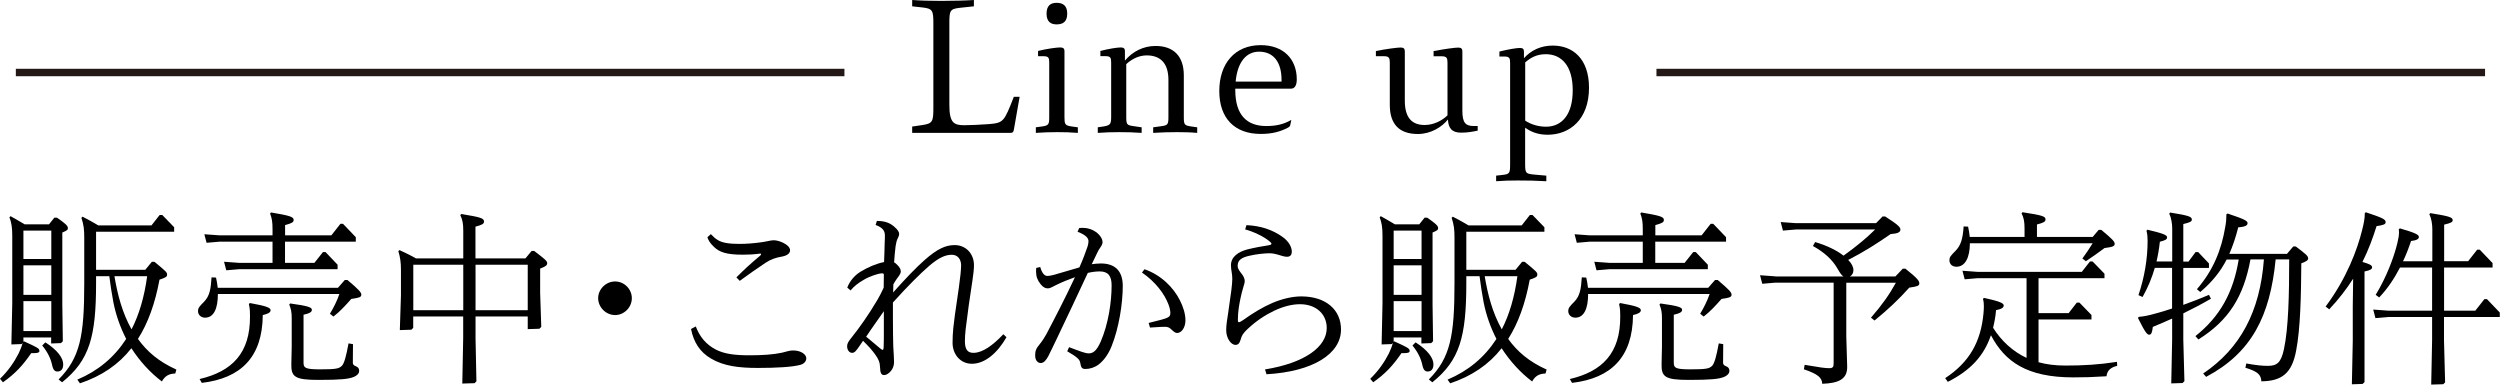
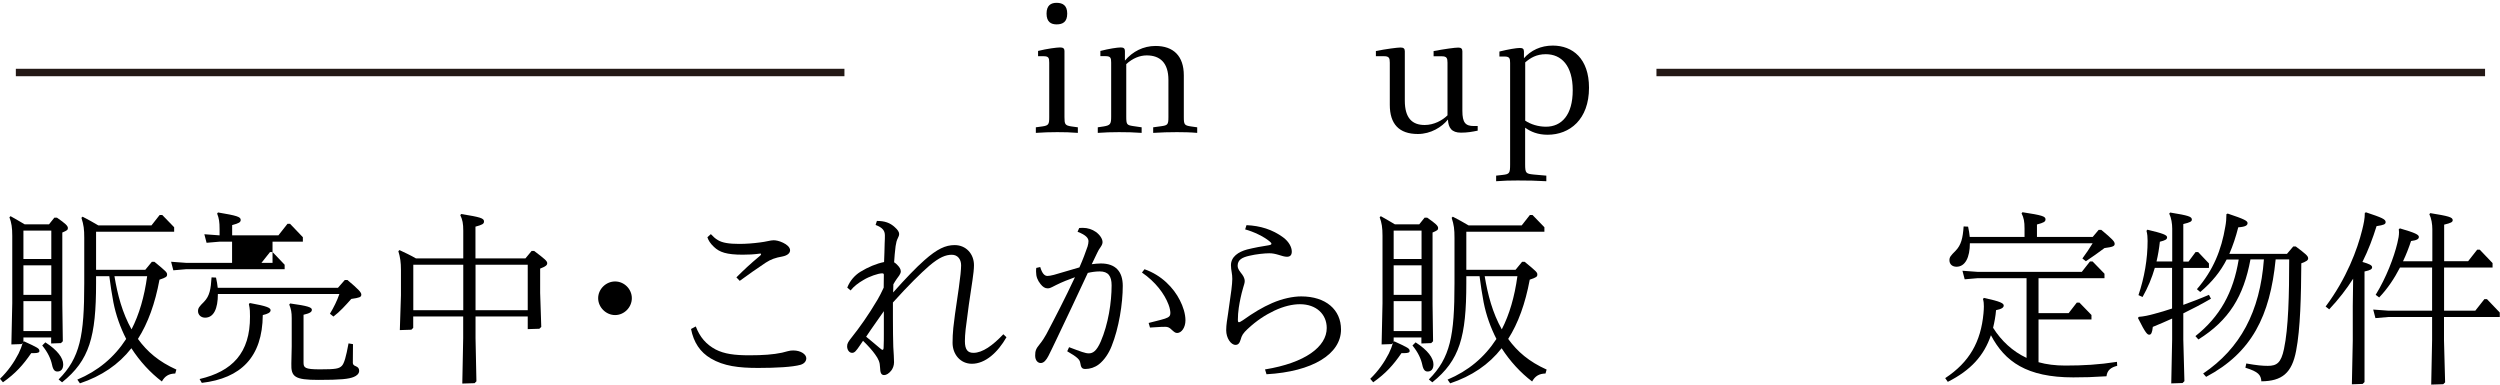
<svg xmlns="http://www.w3.org/2000/svg" id="_イヤー_2" viewBox="0 0 336.2 51.73">
  <defs>
    <style>.cls-1{fill:none;stroke:#231815;stroke-miterlimit:10;}</style>
  </defs>
  <g id="_イヤー_5">
    <g>
      <g>
-         <path d="M130.97,.85l-1.88,.2c-1.38,.15-1.42,.4-1.42,2.17V14.12c0,2.42,.62,2.72,2.02,2.72,.67,0,2.32-.07,3.3-.15,1.95-.17,2.03-.28,3.35-3.67h.78l-.78,4.45c-.05,.28-.17,.4-.42,.4h-13.25v-.85l1.35-.2c1.42-.2,1.5-.5,1.5-2.35V3.22c0-1.8-.08-2.07-1.5-2.22l-1.35-.15V0c1.05,.08,2.45,.12,3.92,.12s3.45-.05,4.38-.12V.85Z" />
        <path d="M139.6,7.55v-.7c1.2-.3,2.52-.47,2.97-.47,.4,0,.58,.15,.58,.47V15.75c0,.95,.07,1.12,.92,1.25l.88,.12v.75c-.97-.08-1.8-.1-2.77-.1s-1.88,.03-2.88,.1v-.75l.88-.12c.85-.12,.92-.3,.92-1.25v-7.32c0-.65-.08-.87-.77-.87h-.73Zm3.92-5.72c0,1.12-.6,1.45-1.43,1.45-.75,0-1.35-.33-1.35-1.45s.6-1.45,1.35-1.45c.83,0,1.43,.35,1.43,1.45Z" />
        <path d="M161,17.12v.75c-.88-.08-1.85-.1-2.72-.1-1.05,0-2.12,.03-3.2,.1v-.75l1.1-.15c.85-.12,.95-.22,.95-1.22v-5c0-2.3-1.12-3.3-2.92-3.3-.92,0-1.88,.38-2.75,1.17v7.05c0,1.08,.08,1.15,.9,1.28l1.17,.17v.75c-1.02-.08-2.05-.1-3.05-.1s-1.9,.03-2.85,.1v-.75l.8-.12c.9-.15,1-.33,1-1.33v-7.25c0-.65-.08-.87-.78-.87h-.67v-.7c1.17-.3,2.27-.47,2.75-.47,.38,0,.55,.15,.55,.47v1.3c1.02-1.22,2.47-1.97,4.12-1.97,2.4,0,3.8,1.35,3.8,3.95v5.62c0,1,.08,1.12,.95,1.25l.85,.12Z" />
-         <path d="M166.12,11.92v.18c0,3.42,1.6,4.85,4.17,4.85,1.3,0,2.35-.23,3.37-.83l-.15,.72c-.02,.1-.1,.23-.35,.35-1.02,.52-2.07,.82-3.62,.82-3.5,0-5.57-2.1-5.57-5.77s2.07-6.17,5.57-6.17c3.07,0,4.85,1.88,4.85,4.6,0,.92-.35,1.25-.77,1.25h-7.5Zm6.22-.95v-.25c0-2.22-.97-3.77-3.02-3.77-1.68,0-2.9,1.33-3.15,4.02h6.17Z" />
        <path d="M198.72,16.92v.65c-.73,.15-1.38,.27-2.25,.27-1.25,0-1.7-.65-1.75-1.77-.82,1.02-2.3,1.95-4.05,1.95-2.53,0-3.77-1.35-3.77-3.92v-5.67c0-.62-.1-.87-.77-.87h-1.1v-.7c1.42-.28,2.9-.47,3.32-.47,.4,0,.57,.15,.57,.5v6.65c0,2.35,1,3.27,2.67,3.27,1.25,0,2.38-.62,3.07-1.3v-7.07c0-.62-.1-.87-.77-.87h-1.1v-.7c1.47-.28,2.87-.47,3.32-.47,.38,0,.55,.15,.55,.5v8c0,1.62,.43,2.05,1.55,2.05h.5Z" />
        <path d="M204.92,7.85c.95-1.08,2.28-1.72,3.9-1.72,2.67,0,4.87,1.75,4.87,5.67,0,4.27-2.6,6.32-5.57,6.32-1.3,0-2.27-.4-3.02-.95v4.92c0,1.22,.12,1.27,1.15,1.38l1.7,.15v.75c-1.27-.08-2.57-.1-3.85-.1-.97,0-1.92,.02-2.9,.1v-.75l.88-.1c.93-.1,1-.25,1-1.42V8.47c0-.62-.07-.87-.77-.87h-.67v-.67c1.2-.3,2.3-.48,2.75-.48,.38,0,.55,.12,.55,.48v.92Zm.18,8.37c.75,.5,1.75,.82,2.8,.82,2.1,0,3.6-1.57,3.6-4.9s-1.53-4.85-3.62-4.85c-1.27,0-2.07,.5-2.77,1.1v7.82Z" />
        <path d="M6.9,45.38H3.15v.58l.1-.05c1.85,.85,2.05,.95,2.05,1.3,0,.17-.17,.28-.75,.28h-.35c-1.1,1.6-2.1,2.72-3.8,3.92l-.4-.47c1.07-1.03,1.9-2.22,2.5-3.4,.27-.55,.42-.97,.55-1.42l-.15,.15-1.37,.05,.12-5.55v-9.05c0-1.12-.1-1.75-.38-2.5l.15-.15c.72,.4,1.25,.72,1.9,1.1h3.27l.72-.9h.35c1.15,.8,1.47,1.1,1.47,1.4,0,.25-.12,.33-.75,.6v9.62l.07,5-.25,.25-1.32,.05v-.8Zm0-10.55v-3.82H3.15v3.82h3.75Zm0,4.82v-3.97H3.15v3.97h3.75Zm0,4.87v-4.02H3.15v4.02h3.75Zm-.8,1.52c1.65,1.05,2.4,2.12,2.4,2.95,0,.65-.3,.97-.78,.97-.32,0-.57-.17-.72-.9-.17-.8-.55-1.65-1.32-2.6l.42-.42Zm6.82-8.9v.95c0,7.17-.88,10.37-4.57,13.32l-.47-.38c2.9-2.92,3.45-5.87,3.45-12.92v-6.12c0-1.17-.07-1.72-.38-2.7l.15-.15c.77,.4,1.42,.75,2.12,1.17h7.15l1.1-1.4h.35l1.6,1.65v.6H12.92v5.12h6.62l.88-1.07h.35c1.55,1.27,1.7,1.42,1.7,1.7,0,.3-.12,.4-1.02,.7-.6,3.22-1.55,5.85-2.9,7.97,1.25,1.72,2.8,3.05,5.17,4.12l-.15,.53c-.87,.02-1.4,.35-1.8,1.07-1.55-1.17-2.97-2.72-4.1-4.47-1.72,2.2-4.02,3.75-6.92,4.72l-.35-.5c2.77-1.17,4.95-2.97,6.57-5.47-.8-1.57-1.38-3.2-1.72-4.92-.22-1.17-.4-2.35-.55-3.52h-1.78Zm2.47,0c.42,2.5,1.05,4.92,2.3,7.15,1.03-2,1.72-4.37,2.1-7.15h-4.4Z" />
-         <path d="M29.3,39.55c0,1.95-.55,3.17-1.72,3.17-.55,0-.95-.38-.95-.88,0-.42,.17-.62,.82-1.27,.75-.78,.9-1.7,1-3.27l.6,.03c.12,.5,.18,.95,.23,1.37h16.17l.92-1.05h.35c1.52,1.28,1.87,1.67,1.87,1.97,0,.35-.27,.42-1.35,.58-.8,.9-1.52,1.7-2.4,2.37l-.47-.38c.5-.82,.97-1.77,1.27-2.65H29.3Zm-2.45,11.42c4.35-1.02,6.8-3.47,6.77-8.42,0-.55,0-.97-.15-1.65l.12-.15c2.35,.42,2.8,.65,2.8,.97s-.4,.5-1.05,.65c-.05,5.67-2.95,8.5-8.2,9.12l-.3-.52Zm9.8-15.62v-2.85h-7.12l-1.75,.15-.3-1.15,2.05,.15h7.12v-.83c0-.97-.08-1.47-.33-2.1l.12-.15c2.5,.42,3.05,.58,3.05,1,0,.32-.23,.45-1.15,.7v1.38h6.22l1.22-1.55h.35l1.72,1.8v.6h-9.52v2.85h3.95l1.15-1.45h.35l1.62,1.7v.6h-13.22l-1.75,.15-.3-1.15,2.05,.15h4.45Zm4.17,13.4c0,.7,.17,.92,2.2,.92,2.2,0,2.57-.1,2.95-.47,.32-.33,.57-1.22,.9-3.02l.6,.1c-.02,1.62-.02,2.25-.02,2.52,0,.2,.12,.35,.4,.45,.3,.12,.45,.3,.45,.62,0,.4-.35,.67-.72,.82-.68,.28-1.75,.4-4.75,.4-3.22,0-3.7-.42-3.65-2.2l.05-2.3v-3.8c0-.78-.08-1.2-.33-1.83l.12-.15c2.4,.33,2.92,.52,2.92,.85,0,.3-.27,.47-1.12,.67v6.4Z" />
+         <path d="M29.3,39.55c0,1.95-.55,3.17-1.72,3.17-.55,0-.95-.38-.95-.88,0-.42,.17-.62,.82-1.27,.75-.78,.9-1.7,1-3.27l.6,.03c.12,.5,.18,.95,.23,1.37h16.17l.92-1.05h.35c1.52,1.28,1.87,1.67,1.87,1.97,0,.35-.27,.42-1.35,.58-.8,.9-1.52,1.7-2.4,2.37l-.47-.38c.5-.82,.97-1.77,1.27-2.65H29.3Zm-2.45,11.42c4.35-1.02,6.8-3.47,6.77-8.42,0-.55,0-.97-.15-1.65l.12-.15c2.35,.42,2.8,.65,2.8,.97s-.4,.5-1.05,.65c-.05,5.67-2.95,8.5-8.2,9.12l-.3-.52Zm9.8-15.62v-2.85h-7.12l-1.75,.15-.3-1.15,2.05,.15v-.83c0-.97-.08-1.47-.33-2.1l.12-.15c2.5,.42,3.05,.58,3.05,1,0,.32-.23,.45-1.15,.7v1.38h6.22l1.22-1.55h.35l1.72,1.8v.6h-9.52v2.85h3.95l1.15-1.45h.35l1.62,1.7v.6h-13.22l-1.75,.15-.3-1.15,2.05,.15h4.45Zm4.17,13.4c0,.7,.17,.92,2.2,.92,2.2,0,2.57-.1,2.95-.47,.32-.33,.57-1.22,.9-3.02l.6,.1c-.02,1.62-.02,2.25-.02,2.52,0,.2,.12,.35,.4,.45,.3,.12,.45,.3,.45,.62,0,.4-.35,.67-.72,.82-.68,.28-1.75,.4-4.75,.4-3.22,0-3.7-.42-3.65-2.2l.05-2.3v-3.8c0-.78-.08-1.2-.33-1.83l.12-.15c2.4,.33,2.92,.52,2.92,.85,0,.3-.27,.47-1.12,.67v6.4Z" />
        <path d="M62.3,34.75v-3.72c0-.97-.1-1.47-.4-2.1l.12-.15c2.6,.42,3.07,.57,3.07,1,0,.33-.23,.45-1.15,.7v4.27h6.72l.83-1h.35c1.45,1.1,1.75,1.35,1.75,1.65,0,.28-.25,.45-.95,.72v3.27l.15,4.57-.25,.25-1.57,.05v-1.7h-7.02v2.92l.12,5.8-.25,.25-1.65,.05,.12-6.1v-2.92h-6.72v1.53l-.25,.25-1.55,.05,.15-4.67v-3.42c0-1.02-.1-1.7-.35-2.52l.15-.15c.8,.38,1.5,.7,2.22,1.12h6.35Zm0,.85h-6.72v6.12h6.72v-6.12Zm1.65,0v6.12h7.02v-6.12h-7.02Z" />
        <path d="M84.97,40.1c0,1.22-1.02,2.27-2.25,2.27s-2.28-1.05-2.28-2.27,1.05-2.25,2.28-2.25,2.25,1.03,2.25,2.25Z" />
        <path d="M93.57,43.9c.55,1.45,1.4,2.42,2.67,3.1,1.17,.6,2.55,.78,4.52,.78,1.85,0,3.22-.1,4.4-.35,.23-.05,.5-.12,.77-.2,.28-.08,.5-.1,.75-.1,1.03,0,1.75,.53,1.75,1.05,0,.4-.28,.73-.78,.88-1.07,.3-3.27,.42-5.7,.42-2.62,0-4.62-.25-6.35-1.27-1.45-.85-2.32-2.17-2.67-3.97l.62-.33Zm2.02-12.42c.28,.3,.58,.6,.97,.82,.58,.35,1.47,.5,2.85,.5,.95,0,1.92-.08,2.82-.2,.38-.05,.68-.1,1-.17,.33-.07,.6-.12,.8-.12,.3,0,.75,.08,1.27,.33,.53,.25,.95,.62,.95,1.02s-.38,.7-1.02,.83c-.97,.17-1.55,.38-2.25,.83-1.2,.8-2.37,1.62-3.5,2.45l-.45-.47c1-1,1.83-1.78,3.15-2.88,.15-.12,.17-.2,.17-.25s-.05-.07-.12-.07c-.88,.12-1.55,.15-2.35,.15-2.17,0-3.12-.33-3.87-1.05-.5-.47-.75-.88-.88-1.3l.45-.4Z" />
        <path d="M117.92,29.71c1.05,0,1.78,.25,2.42,.85,.4,.35,.58,.65,.58,.92,0,.15-.05,.3-.18,.55-.15,.3-.22,.55-.3,1.07-.1,.78-.15,1.45-.2,2.17,.18,.1,.33,.25,.45,.38,.27,.27,.45,.55,.45,.85,0,.15-.08,.35-.2,.53-.2,.27-.5,.67-.8,1.2,0,.35-.03,.72-.03,1.1,1.62-1.82,3.1-3.37,4.22-4.35,1.7-1.5,2.82-2.02,4.05-2.02,1.55,0,2.6,1.2,2.6,2.7,0,.5-.08,1.22-.2,2.02-.35,2.25-.65,4.35-.92,6.6-.07,.65-.1,1.15-.1,1.6,0,1.17,.4,1.57,1.15,1.57,1.22,0,2.6-1,4.02-2.5l.42,.4c-1.17,2.05-2.85,3.57-4.65,3.57-1.55,0-2.6-1.27-2.6-2.82,0-.62,.03-1.3,.1-2,.27-2.52,.7-4.72,.97-7.22,.05-.52,.08-.92,.08-1.2,0-.8-.45-1.42-1.25-1.42s-1.67,.32-3.05,1.5c-1.1,.95-2.8,2.62-4.87,4.92v2.1c0,1.52,.02,2.97,.05,3.87,.05,.92,.1,1.47,.1,2.07,0,.45-.17,.85-.38,1.12-.3,.38-.65,.6-.95,.6-.42,0-.53-.35-.55-1.02-.02-.7-.2-1.12-.67-1.77-.38-.53-.9-1.12-1.62-1.82-.12,.2-.27,.4-.42,.62-.5,.73-.7,1-1.05,1-.4,0-.67-.42-.67-.88,0-.38,.15-.62,.67-1.27,.97-1.22,2.15-2.85,3.42-5,.25-.42,.53-.97,.83-1.62,.02-.58,.02-1.17,.02-1.75-.02-.15-.1-.17-.25-.17-.5,0-1.72,.42-2.47,.88-.7,.4-1.33,.88-1.75,1.42l-.45-.38c.35-.92,1-1.65,1.75-2.12,1.05-.65,2.2-1.12,3.2-1.32,.05-.92,.05-1.65,.08-2.52,.03-.53,.03-.75,.03-1.05,0-.62-.27-1.05-1.25-1.42l.17-.52Zm.93,12.15l-1.05,1.5c-.45,.65-.9,1.27-1.32,1.92,.62,.5,1.22,1.02,1.82,1.52,.25,.22,.33,.25,.38,.25,.08,0,.15-.08,.15-.33,.03-.62,.03-1.22,.03-1.85v-3.02Z" />
        <path d="M145.15,30.66c.15-.02,.33-.02,.45-.02,.7,0,1.3,.22,1.77,.55,.53,.38,.9,.92,.9,1.37,0,.2-.08,.4-.25,.65-.2,.27-.33,.5-.47,.8-.2,.4-.43,.9-.73,1.52,.4-.05,.83-.1,1.22-.1,2.02,0,2.95,1.12,2.95,3.02,0,2.38-.52,5.67-1.5,8.1-.35,.9-.95,1.85-1.72,2.45-.55,.42-1.2,.62-1.8,.62-.45,0-.6-.17-.7-.83-.07-.4-.3-.72-1.75-1.55l.25-.55c1.6,.6,2.18,.83,2.65,.83,.57,0,1.05-.33,1.6-1.57,1.02-2.35,1.47-5.3,1.47-7.57,0-1.25-.45-1.88-1.6-1.88-.53,0-1.08,.08-1.6,.2-1.5,3.22-2.82,6.02-4.15,8.8-.5,1.02-.87,1.85-1.15,2.37-.28,.53-.6,.95-1.03,.95-.38,0-.75-.33-.75-1,0-.62,.1-.92,.6-1.52,.4-.5,.65-.9,.9-1.35,1.17-2.22,2.52-4.82,3.85-7.67-.85,.3-1.72,.65-2.53,1.05l-.55,.28c-.18,.1-.38,.17-.6,.17-.35,0-.65-.2-.95-.58-.4-.5-.6-1-.6-1.67,0-.17,0-.33,.03-.5l.53-.12c.25,.85,.57,1.2,.97,1.2,.2,0,.5-.05,.88-.15,1.17-.33,2.2-.65,3.42-1,.5-1.12,.82-2.02,1.1-2.82,.08-.25,.12-.53,.12-.7,0-.38-.28-.82-1.47-1.27l.22-.5Zm8.77,5.55c2.3,.8,3.92,2.52,4.75,4.17,.43,.83,.75,1.82,.75,2.7,0,.95-.52,1.7-1.12,1.7-.25,0-.42-.15-.75-.45-.27-.28-.52-.38-.83-.38-.2,0-.75,0-2.07,.1l-.18-.62c.73-.2,1.48-.35,2.2-.58,.6-.2,.72-.4,.72-.75,0-.2-.05-.65-.25-1.15-.55-1.45-1.75-3.05-3.57-4.3l.35-.45Z" />
        <path d="M167.65,30.28c1.82,.08,3.47,.58,4.92,1.65,.78,.58,1.15,1.33,1.15,1.9,0,.45-.2,.7-.65,.7-.3,0-.7-.12-1.1-.25-.5-.15-.85-.22-1.28-.22-.6,0-1.8,.12-2.65,.33-1,.22-1.6,.55-1.6,1.35,0,.25,.1,.52,.4,.9,.33,.4,.55,.75,.55,1.17,0,.25-.1,.5-.22,.92-.25,.85-.45,1.8-.58,2.67-.08,.55-.12,1.08-.12,1.6,0,.28,.05,.33,.15,.33s.23-.08,.53-.27c1.4-1,2.65-1.75,3.92-2.3,1.38-.6,2.8-.9,3.92-.9,3.32,0,5.35,1.8,5.35,4.45,0,3.3-3.82,5.67-10.02,6.02l-.2-.65c5.42-.88,8.3-3.07,8.3-5.57,0-1.85-1.4-3.2-3.6-3.2-1,0-2.18,.27-3.45,.87-1.22,.58-2.38,1.33-3.6,2.47-.62,.58-.78,.88-.92,1.4-.15,.5-.33,.73-.7,.73-.62,0-1.25-.92-1.25-1.97,0-.75,.15-1.55,.25-2.22,.15-1,.3-2.15,.45-3.22,.07-.62,.12-1.07,.12-1.45,0-.3-.03-.65-.08-.9-.05-.25-.1-.67-.1-.95,0-1.15,1-1.8,2.17-2.12,.88-.22,2.08-.45,2.92-.57,.25-.05,.35-.1,.35-.2,0-.08-.05-.17-.28-.35-.75-.62-2.12-1.28-3.25-1.58l.17-.55Z" />
        <path d="M191.17,45.38h-3.75v.58l.1-.05c1.85,.85,2.05,.95,2.05,1.3,0,.17-.17,.28-.75,.28h-.35c-1.1,1.6-2.1,2.72-3.8,3.92l-.4-.47c1.07-1.03,1.9-2.22,2.5-3.4,.27-.55,.42-.97,.55-1.42l-.15,.15-1.37,.05,.12-5.55v-9.05c0-1.12-.1-1.75-.38-2.5l.15-.15c.72,.4,1.25,.72,1.9,1.1h3.27l.72-.9h.35c1.15,.8,1.47,1.1,1.47,1.4,0,.25-.12,.33-.75,.6v9.62l.07,5-.25,.25-1.32,.05v-.8Zm0-10.55v-3.82h-3.75v3.82h3.75Zm0,4.82v-3.97h-3.75v3.97h3.75Zm0,4.87v-4.02h-3.75v4.02h3.75Zm-.8,1.52c1.65,1.05,2.4,2.12,2.4,2.95,0,.65-.3,.97-.78,.97-.32,0-.57-.17-.72-.9-.17-.8-.55-1.65-1.32-2.6l.42-.42Zm6.82-8.9v.95c0,7.17-.88,10.37-4.57,13.32l-.47-.38c2.9-2.92,3.45-5.87,3.45-12.92v-6.12c0-1.17-.07-1.72-.38-2.7l.15-.15c.77,.4,1.42,.75,2.12,1.17h7.15l1.1-1.4h.35l1.6,1.65v.6h-10.5v5.12h6.62l.88-1.07h.35c1.55,1.27,1.7,1.42,1.7,1.7,0,.3-.12,.4-1.02,.7-.6,3.22-1.55,5.85-2.9,7.97,1.25,1.72,2.8,3.05,5.17,4.12l-.15,.53c-.87,.02-1.4,.35-1.8,1.07-1.55-1.17-2.97-2.72-4.1-4.47-1.72,2.2-4.02,3.75-6.92,4.72l-.35-.5c2.77-1.17,4.95-2.97,6.57-5.47-.8-1.57-1.38-3.2-1.72-4.92-.22-1.17-.4-2.35-.55-3.52h-1.78Zm2.47,0c.42,2.5,1.05,4.92,2.3,7.15,1.03-2,1.72-4.37,2.1-7.15h-4.4Z" />
-         <path d="M213.57,39.55c0,1.95-.55,3.17-1.72,3.17-.55,0-.95-.38-.95-.88,0-.42,.17-.62,.82-1.27,.75-.78,.9-1.7,1-3.27l.6,.03c.12,.5,.18,.95,.23,1.37h16.17l.92-1.05h.35c1.52,1.28,1.87,1.67,1.87,1.97,0,.35-.27,.42-1.35,.58-.8,.9-1.52,1.7-2.4,2.37l-.47-.38c.5-.82,.97-1.77,1.27-2.65h-16.35Zm-2.45,11.42c4.35-1.02,6.8-3.47,6.77-8.42,0-.55,0-.97-.15-1.65l.12-.15c2.35,.42,2.8,.65,2.8,.97s-.4,.5-1.05,.65c-.05,5.67-2.95,8.5-8.2,9.12l-.3-.52Zm9.8-15.62v-2.85h-7.12l-1.75,.15-.3-1.15,2.05,.15h7.12v-.83c0-.97-.08-1.47-.33-2.1l.12-.15c2.5,.42,3.05,.58,3.05,1,0,.32-.23,.45-1.15,.7v1.38h6.22l1.22-1.55h.35l1.72,1.8v.6h-9.52v2.85h3.95l1.15-1.45h.35l1.62,1.7v.6h-13.22l-1.75,.15-.3-1.15,2.05,.15h4.45Zm4.17,13.4c0,.7,.17,.92,2.2,.92,2.2,0,2.57-.1,2.95-.47,.32-.33,.57-1.22,.9-3.02l.6,.1c-.02,1.62-.02,2.25-.02,2.52,0,.2,.12,.35,.4,.45,.3,.12,.45,.3,.45,.62,0,.4-.35,.67-.72,.82-.68,.28-1.75,.4-4.75,.4-3.22,0-3.7-.42-3.65-2.2l.05-2.3v-3.8c0-.78-.08-1.2-.33-1.83l.12-.15c2.4,.33,2.92,.52,2.92,.85,0,.3-.27,.47-1.12,.67v6.4Z" />
-         <path d="M238.75,37.18h9.17c-.23-.12-.45-.42-.75-.95-.77-1.38-1.9-2.33-3.37-3.15l.3-.53c1.67,.5,2.95,1.15,3.82,1.83,1.85-1.33,3.2-2.47,4.25-3.52h-10.65l-1.75,.15-.3-1.15,2.05,.15h10.77l.88-.9h.35c1.72,1.1,2.05,1.45,2.05,1.75,0,.38-.38,.55-1.32,.62-1.9,1.32-3.72,2.47-5.7,3.47,.48,.5,.7,.97,.7,1.38s-.2,.7-.48,.85h6.12l1-1.05h.35c1.7,1.35,1.87,1.67,1.87,1.97,0,.35-.27,.42-1.35,.58-1.4,1.57-2.87,2.95-4.67,4.42l-.48-.38c1.5-1.72,2.5-3.15,3.35-4.7h-6.67v7.22l.12,4.02c.05,1.72-1.12,2.27-3.35,2.35-.05-.85-.6-1.3-2.47-1.95l.1-.6c2.2,.38,2.75,.45,3.35,.45,.45,0,.55-.2,.55-.65v-10.85h-7.85l-1.75,.15-.3-1.15,2.05,.15Z" />
        <path d="M284.7,49.2c-.78,.2-1.32,.55-1.42,1.4-1.97,.12-2.87,.15-4.47,.15-6.25,0-9.2-2.12-11.07-5.67-.93,2.75-2.72,4.72-5.8,6.27l-.35-.5c3.27-2.15,4.8-4.9,5.15-8.72,.03-.35,.05-.65,.05-.92,0-.35-.02-.65-.12-1l.12-.15c2.25,.48,2.67,.73,2.67,1.03,0,.27-.28,.47-1.03,.62-.07,.85-.22,1.62-.4,2.37,1.1,1.75,2.62,3.17,4.5,4.05v-10.72h-6.57l-1.75,.15-.3-1.15,2.05,.15h14l1.1-1.4h.35l1.6,1.65v.6h-8.87v4.7h4.05l1.1-1.42h.35l1.62,1.67v.6h-7.12v5.75c1.07,.3,2.27,.45,3.6,.45,2.42,0,4.52-.12,6.95-.5l.03,.55Zm-19.79-16.5c0,1.9-.62,3.17-1.8,3.17-.55,0-.95-.32-.95-.88,0-.42,.18-.62,.83-1.27,.75-.77,.97-1.7,1.08-3.27l.6,.03c.12,.5,.17,.95,.22,1.38h7.37v-1.12c0-.95-.1-1.45-.4-2.05l.12-.15c2.62,.4,3.1,.55,3.1,.95,0,.33-.22,.45-1.15,.7v1.67h7.5l.8-.95h.35c1.53,1.27,1.8,1.58,1.8,1.88s-.2,.42-1.37,.57c-.78,.6-1.62,1.17-2.5,1.77l-.47-.37c.5-.67,.97-1.38,1.38-2.05h-16.5Z" />
        <path d="M292.12,35.18v-4.42c0-.67-.12-1.45-.4-2.03l.12-.15c2.47,.4,2.92,.55,2.92,.95,0,.25-.22,.38-1.15,.6v5.05h.7l.95-1.28h.35l1.45,1.53v.6h-3.45v4.97c1.1-.4,2.25-.83,3.45-1.35l.27,.52c-1.3,.75-2.5,1.38-3.72,1.97v3.52l.15,5.6-.25,.25-1.52,.05,.12-5.9v-2.82c-.83,.38-1.7,.75-2.6,1.12-.08,.77-.22,1.05-.47,1.05s-.47-.12-1.53-2.25l.12-.15c.68-.05,1.35-.2,2.07-.4,.83-.22,1.6-.45,2.4-.72v-5.47h-2.32c-.4,1.37-.93,2.65-1.65,3.92l-.55-.25c.8-2.37,1.23-4.85,1.23-7.3,0-.48-.03-.9-.15-1.35l.12-.15c2.12,.5,2.65,.72,2.65,1.02,0,.28-.2,.4-.97,.6-.1,.92-.25,1.8-.45,2.65h2.1Zm10.52-.28c-.92,4.95-2.87,8.17-7,10.75l-.4-.45c3.3-2.62,5.1-5.87,5.82-10.3h-1.62c-.82,1.6-1.95,3.02-3.55,4.37l-.45-.38c2.22-2.57,3.3-5.3,3.82-8.42,.1-.52,.15-1.08,.15-1.67l.17-.08c2.25,.75,2.67,.98,2.67,1.28,0,.27-.2,.5-1.25,.57-.33,1.3-.72,2.47-1.2,3.57h7.75l.85-1h.33c1.32,1,1.67,1.27,1.67,1.6,0,.27-.25,.42-.92,.67-.03,4.32-.12,8.8-.7,11.77-.57,3-1.9,4.07-4.67,4.1-.07-.85-.37-1.28-2.15-1.83l.12-.57c1.42,.25,2.15,.32,2.9,.32,1.2,0,1.78-.4,2.17-2.27,.6-2.8,.7-7.3,.7-12.05h-1.82c-.75,7.62-3.22,12.55-9.35,15.8l-.4-.45c4.97-3.35,7.65-8.3,8.17-15.35h-1.83Z" />
        <path d="M318.2,28.56c2.1,.7,2.62,.92,2.62,1.3,0,.3-.23,.4-1.22,.55-.5,1.6-1.1,3.22-1.9,4.82,.92,.25,1.3,.45,1.3,.7s-.17,.4-1.02,.58v14.87l-.25,.25-1.45,.05,.12-5.85v-4.65l.05-3.7c-.88,1.38-1.95,2.77-3.22,4.12l-.48-.38c2.82-3.77,4.27-7.67,4.92-10.32,.2-.82,.35-1.47,.35-2.27l.17-.08Zm8.9,6.57v-4.3c0-.67-.12-1.45-.4-2.02l.12-.15c2.47,.4,3.02,.55,3.02,.95,0,.25-.22,.38-1.15,.6v4.92h3.22l1.22-1.55h.35l1.72,1.8v.6h-6.52v5.8h4.2l1.22-1.55h.35l1.72,1.8v.6h-7.5v3.12l.15,5.67-.25,.25-1.62,.05,.12-5.97v-3.12h-5.87l-1.75,.15-.3-1.15,2.05,.15h5.87v-5.8h-4.32c-.75,1.45-1.67,2.85-2.8,4.02l-.47-.35c1.42-2.3,2.47-5.07,2.92-6.97,.15-.62,.22-1.02,.22-1.47,0-.12-.03-.25-.03-.38l.15-.12c2.07,.6,2.55,.85,2.55,1.15,0,.27-.25,.45-1.05,.55-.3,.9-.65,1.82-1.08,2.72h3.9Z" />
      </g>
      <line class="cls-1" x1="2.13" y1="9.75" x2="113.56" y2="9.75" />
      <line class="cls-1" x1="222.76" y1="9.75" x2="334.19" y2="9.75" />
    </g>
  </g>
</svg>